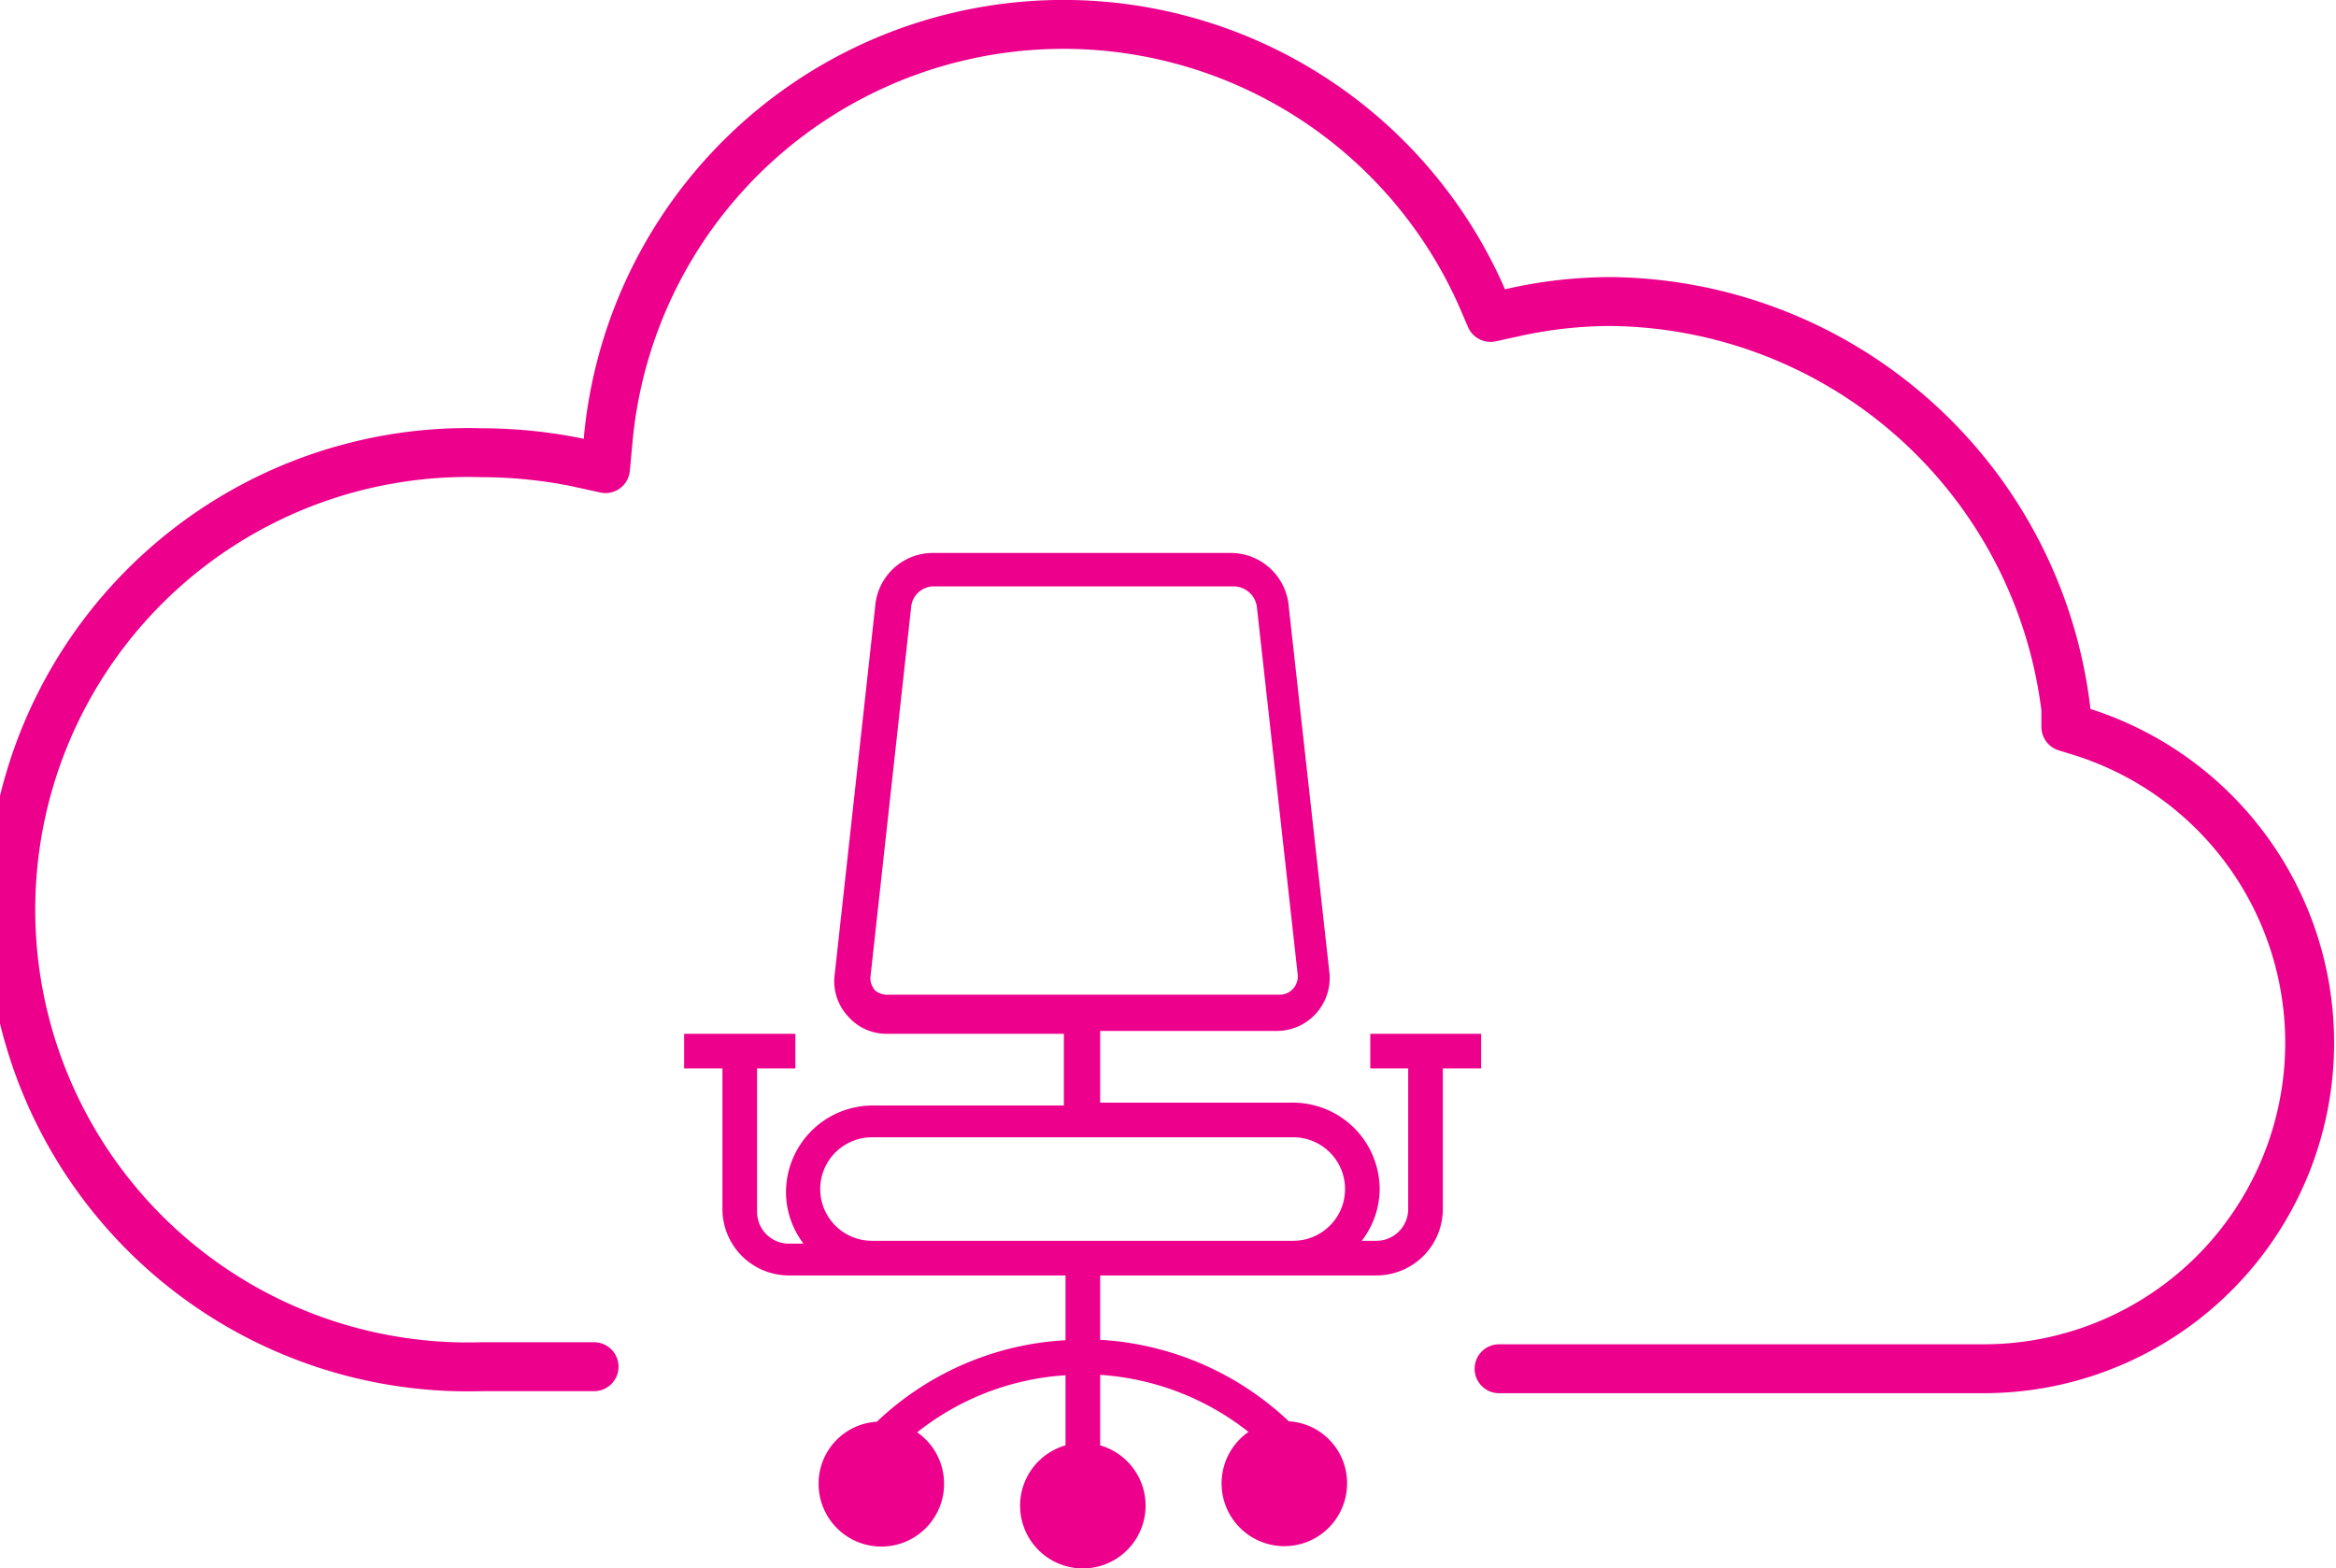
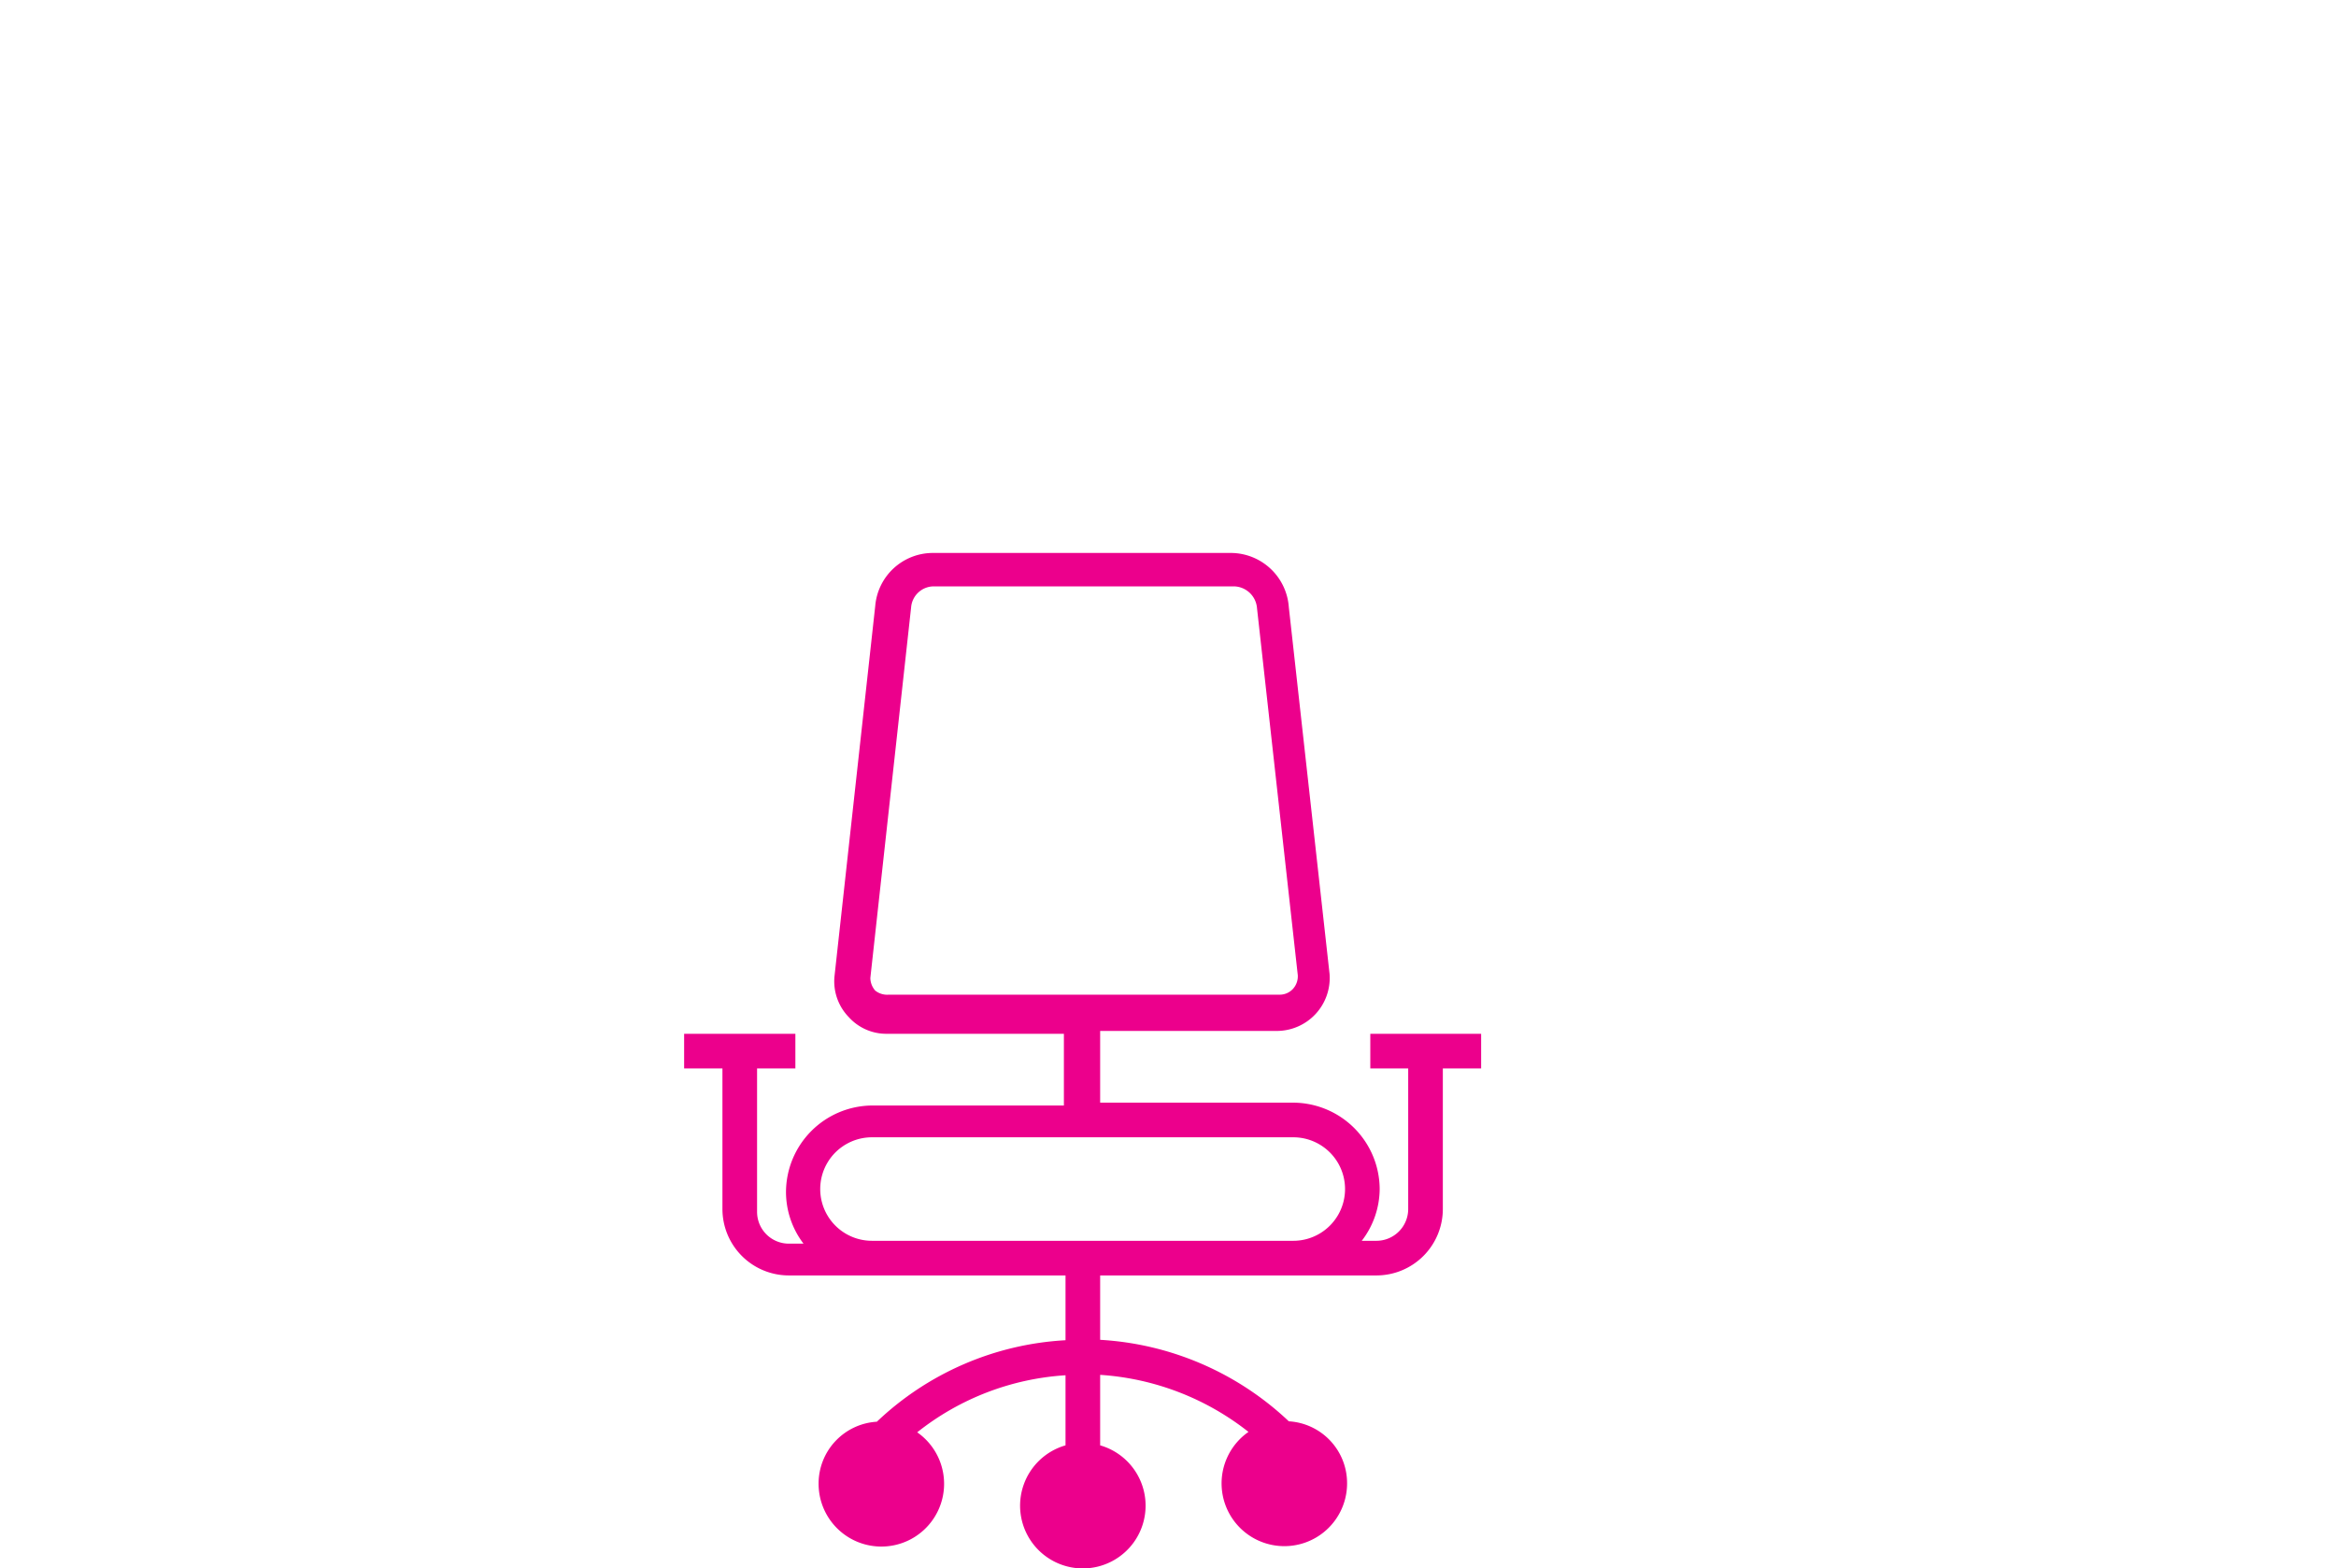
<svg xmlns="http://www.w3.org/2000/svg" viewBox="0 0 57.33 38.48">
  <defs>
    <style>.cls-1{fill:none;stroke:#ec008c;stroke-linecap:round;stroke-linejoin:round;stroke-width:1.2px;}.cls-2{fill:#ec008c;}</style>
  </defs>
  <title>Ресурс 1</title>
  <g id="Слой_2" data-name="Слой 2">
    <g id="Layer_2" data-name="Layer 2">
-       <path class="cls-1" d="M14.58,33.54H11.82a11.22,11.22,0,1,1,0-22.43,11.91,11.91,0,0,1,2.31.23l.73.16.07-.75A11.22,11.22,0,0,1,36.36,7.28l.22.51.55-.12a11,11,0,0,1,2.42-.27,11.37,11.37,0,0,1,11.15,10l0,.44.42.13a8,8,0,0,1-2.43,15.62H36.79" />
      <path class="cls-2" d="M33.63,25.37v.85h.93v3.45a.78.78,0,0,1-.78.78h-.36a2.1,2.1,0,0,0,.44-1.27,2.13,2.13,0,0,0-2.12-2.12H27V25.3h4.33a1.3,1.3,0,0,0,1.3-1.4l-1-9a1.43,1.43,0,0,0-1.41-1.33H22.88a1.42,1.42,0,0,0-1.4,1.3l-1,9.09a1.26,1.26,0,0,0,.35,1,1.24,1.24,0,0,0,.94.41h4.34v1.76H21.4a2.13,2.13,0,0,0-2.11,2.12,2.09,2.09,0,0,0,.43,1.27h-.36a.78.78,0,0,1-.78-.78V26.22h.94v-.85H16.79v.85h.94v3.45a1.63,1.63,0,0,0,1.63,1.63h6.79v1.59a7.3,7.3,0,0,0-4.63,2,1.52,1.52,0,0,0-1.43,1.53,1.54,1.54,0,1,0,2.42-1.27,6.5,6.5,0,0,1,3.64-1.4v1.72a1.54,1.54,0,1,0,.85,0V33.74a6.56,6.56,0,0,1,3.64,1.4,1.54,1.54,0,1,0,2.42,1.27,1.52,1.52,0,0,0-1.43-1.53,7.35,7.35,0,0,0-4.63-2V31.3h6.78a1.63,1.63,0,0,0,1.63-1.63V26.22h.94v-.85ZM21.48,24.31a.48.48,0,0,1-.12-.31l1-9.09a.56.56,0,0,1,.55-.52h7.38a.58.58,0,0,1,.56.54l1,9a.46.46,0,0,1-.12.34.44.44,0,0,1-.33.14H21.81A.47.47,0,0,1,21.48,24.31Zm-.08,3.6H31.74a1.27,1.27,0,1,1,0,2.54H21.4a1.27,1.27,0,0,1,0-2.54Z" />
    </g>
  </g>
</svg>